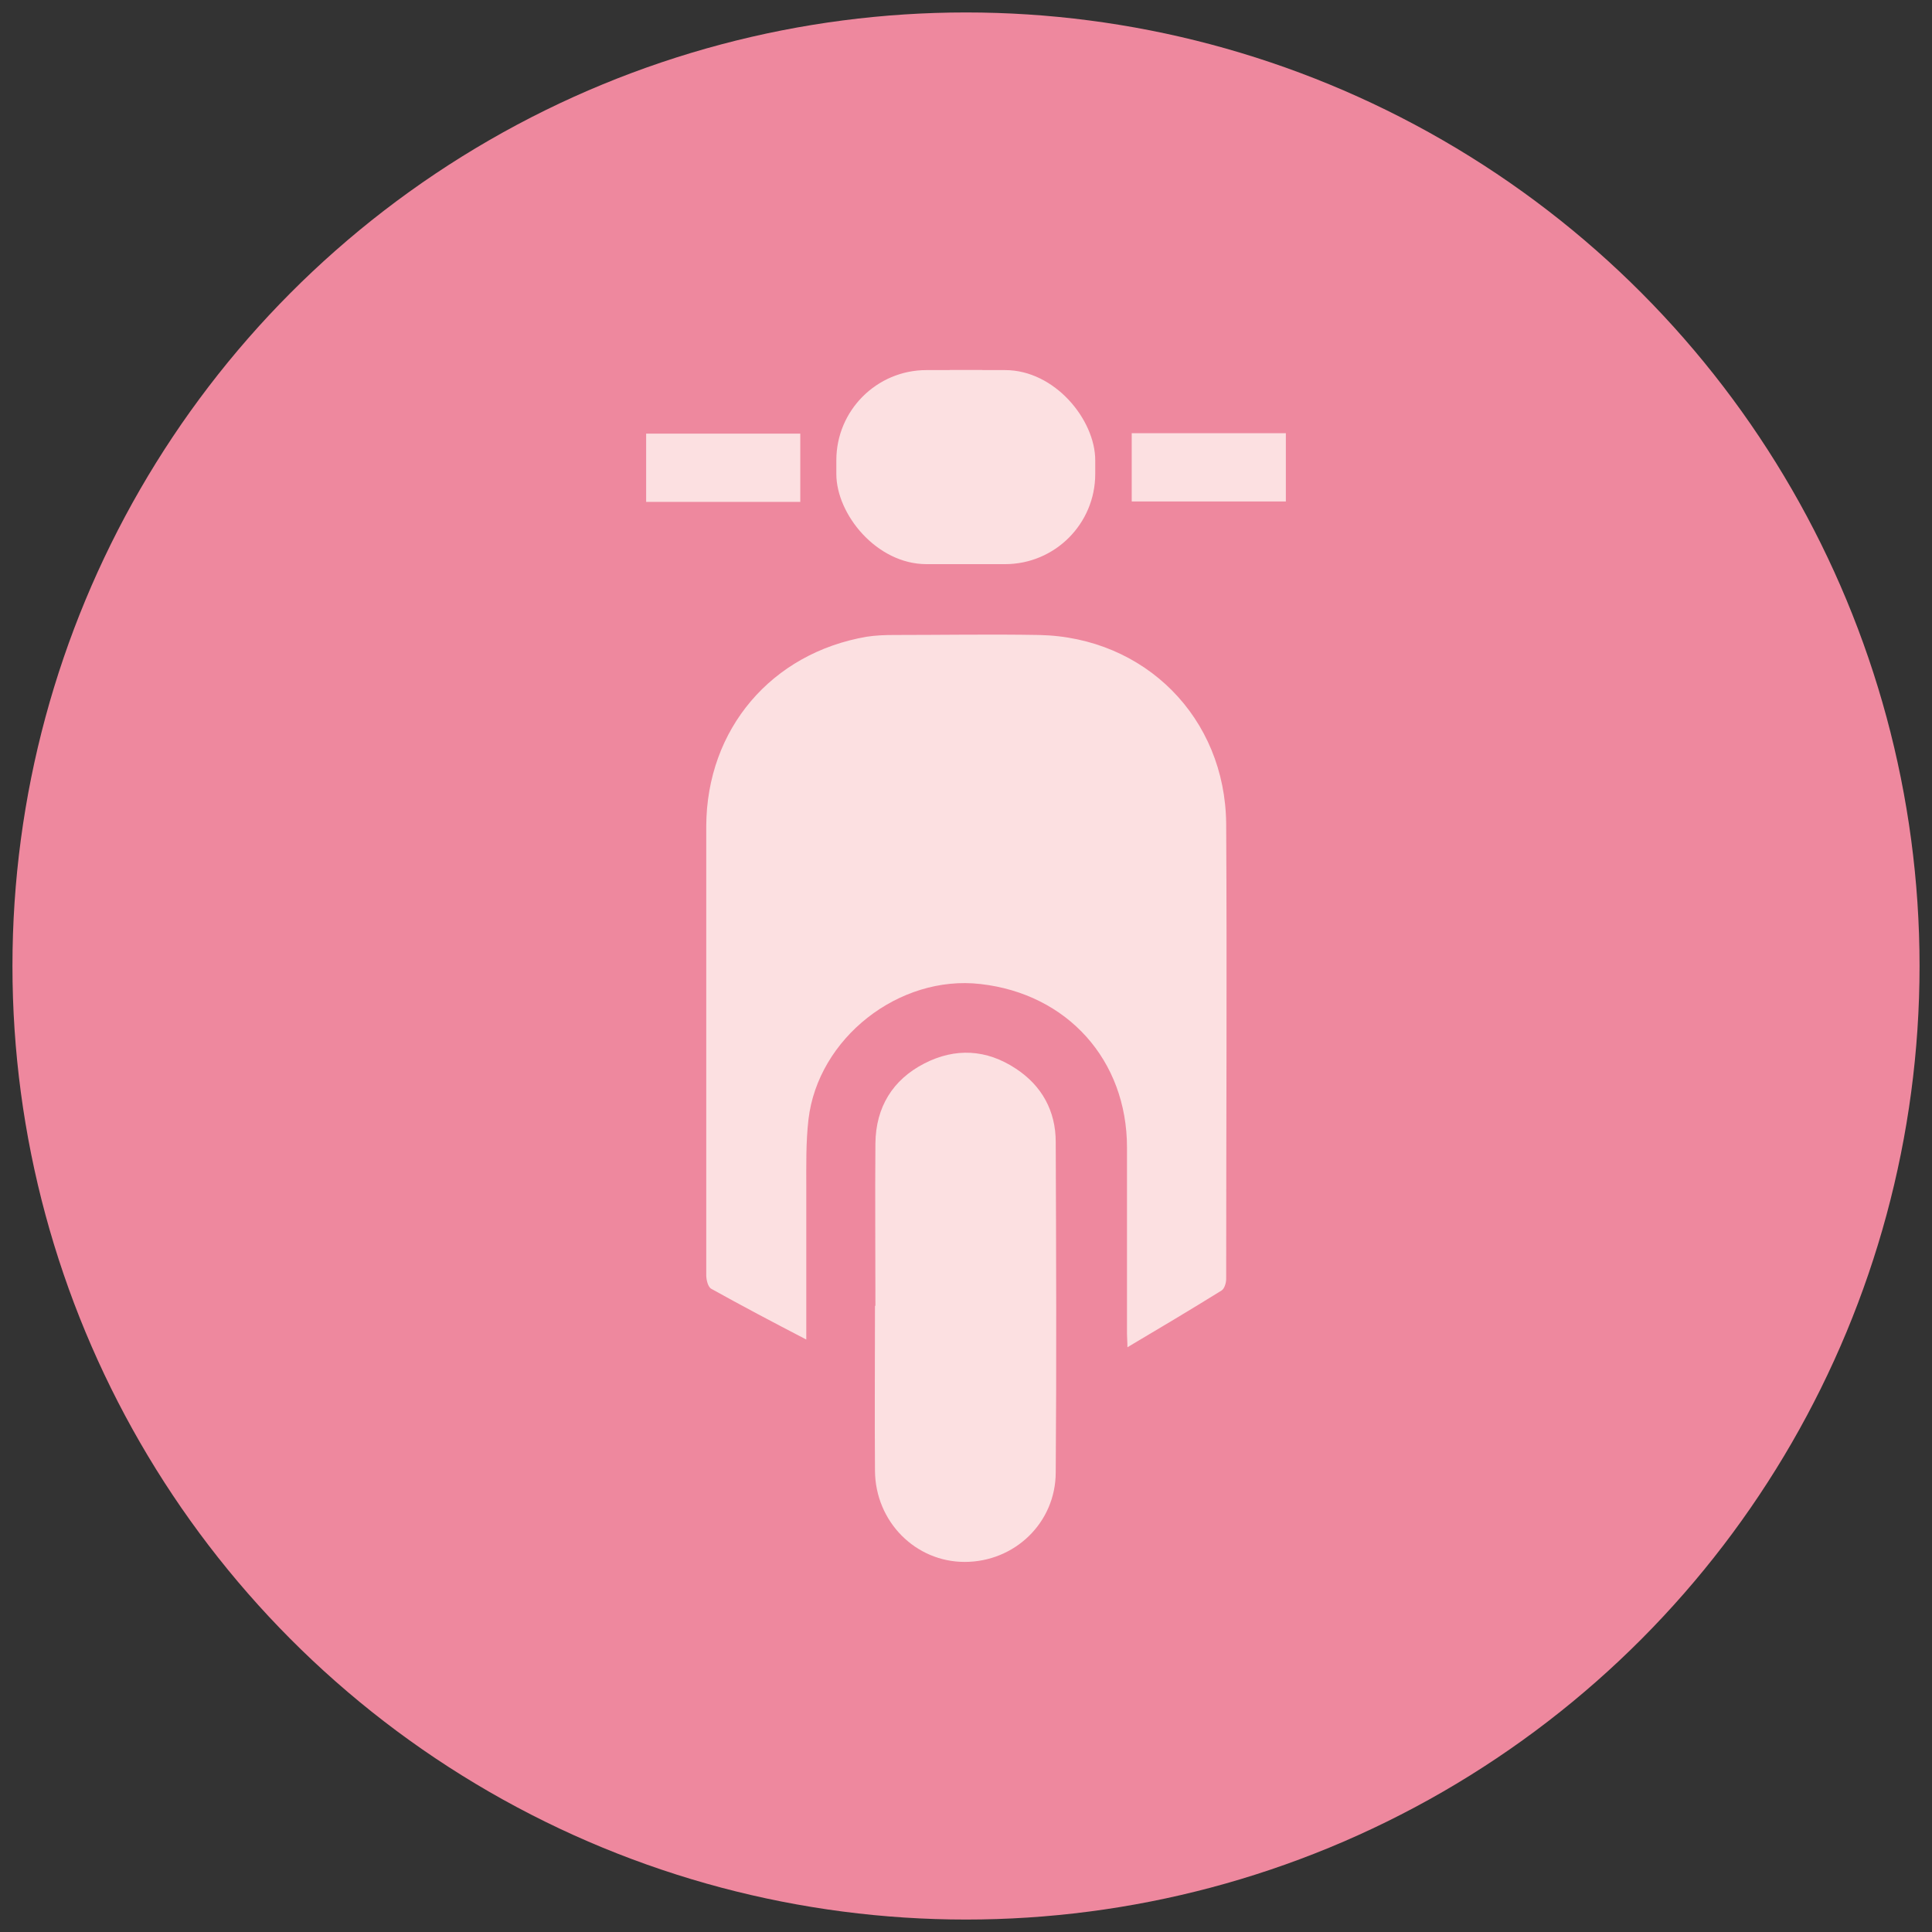
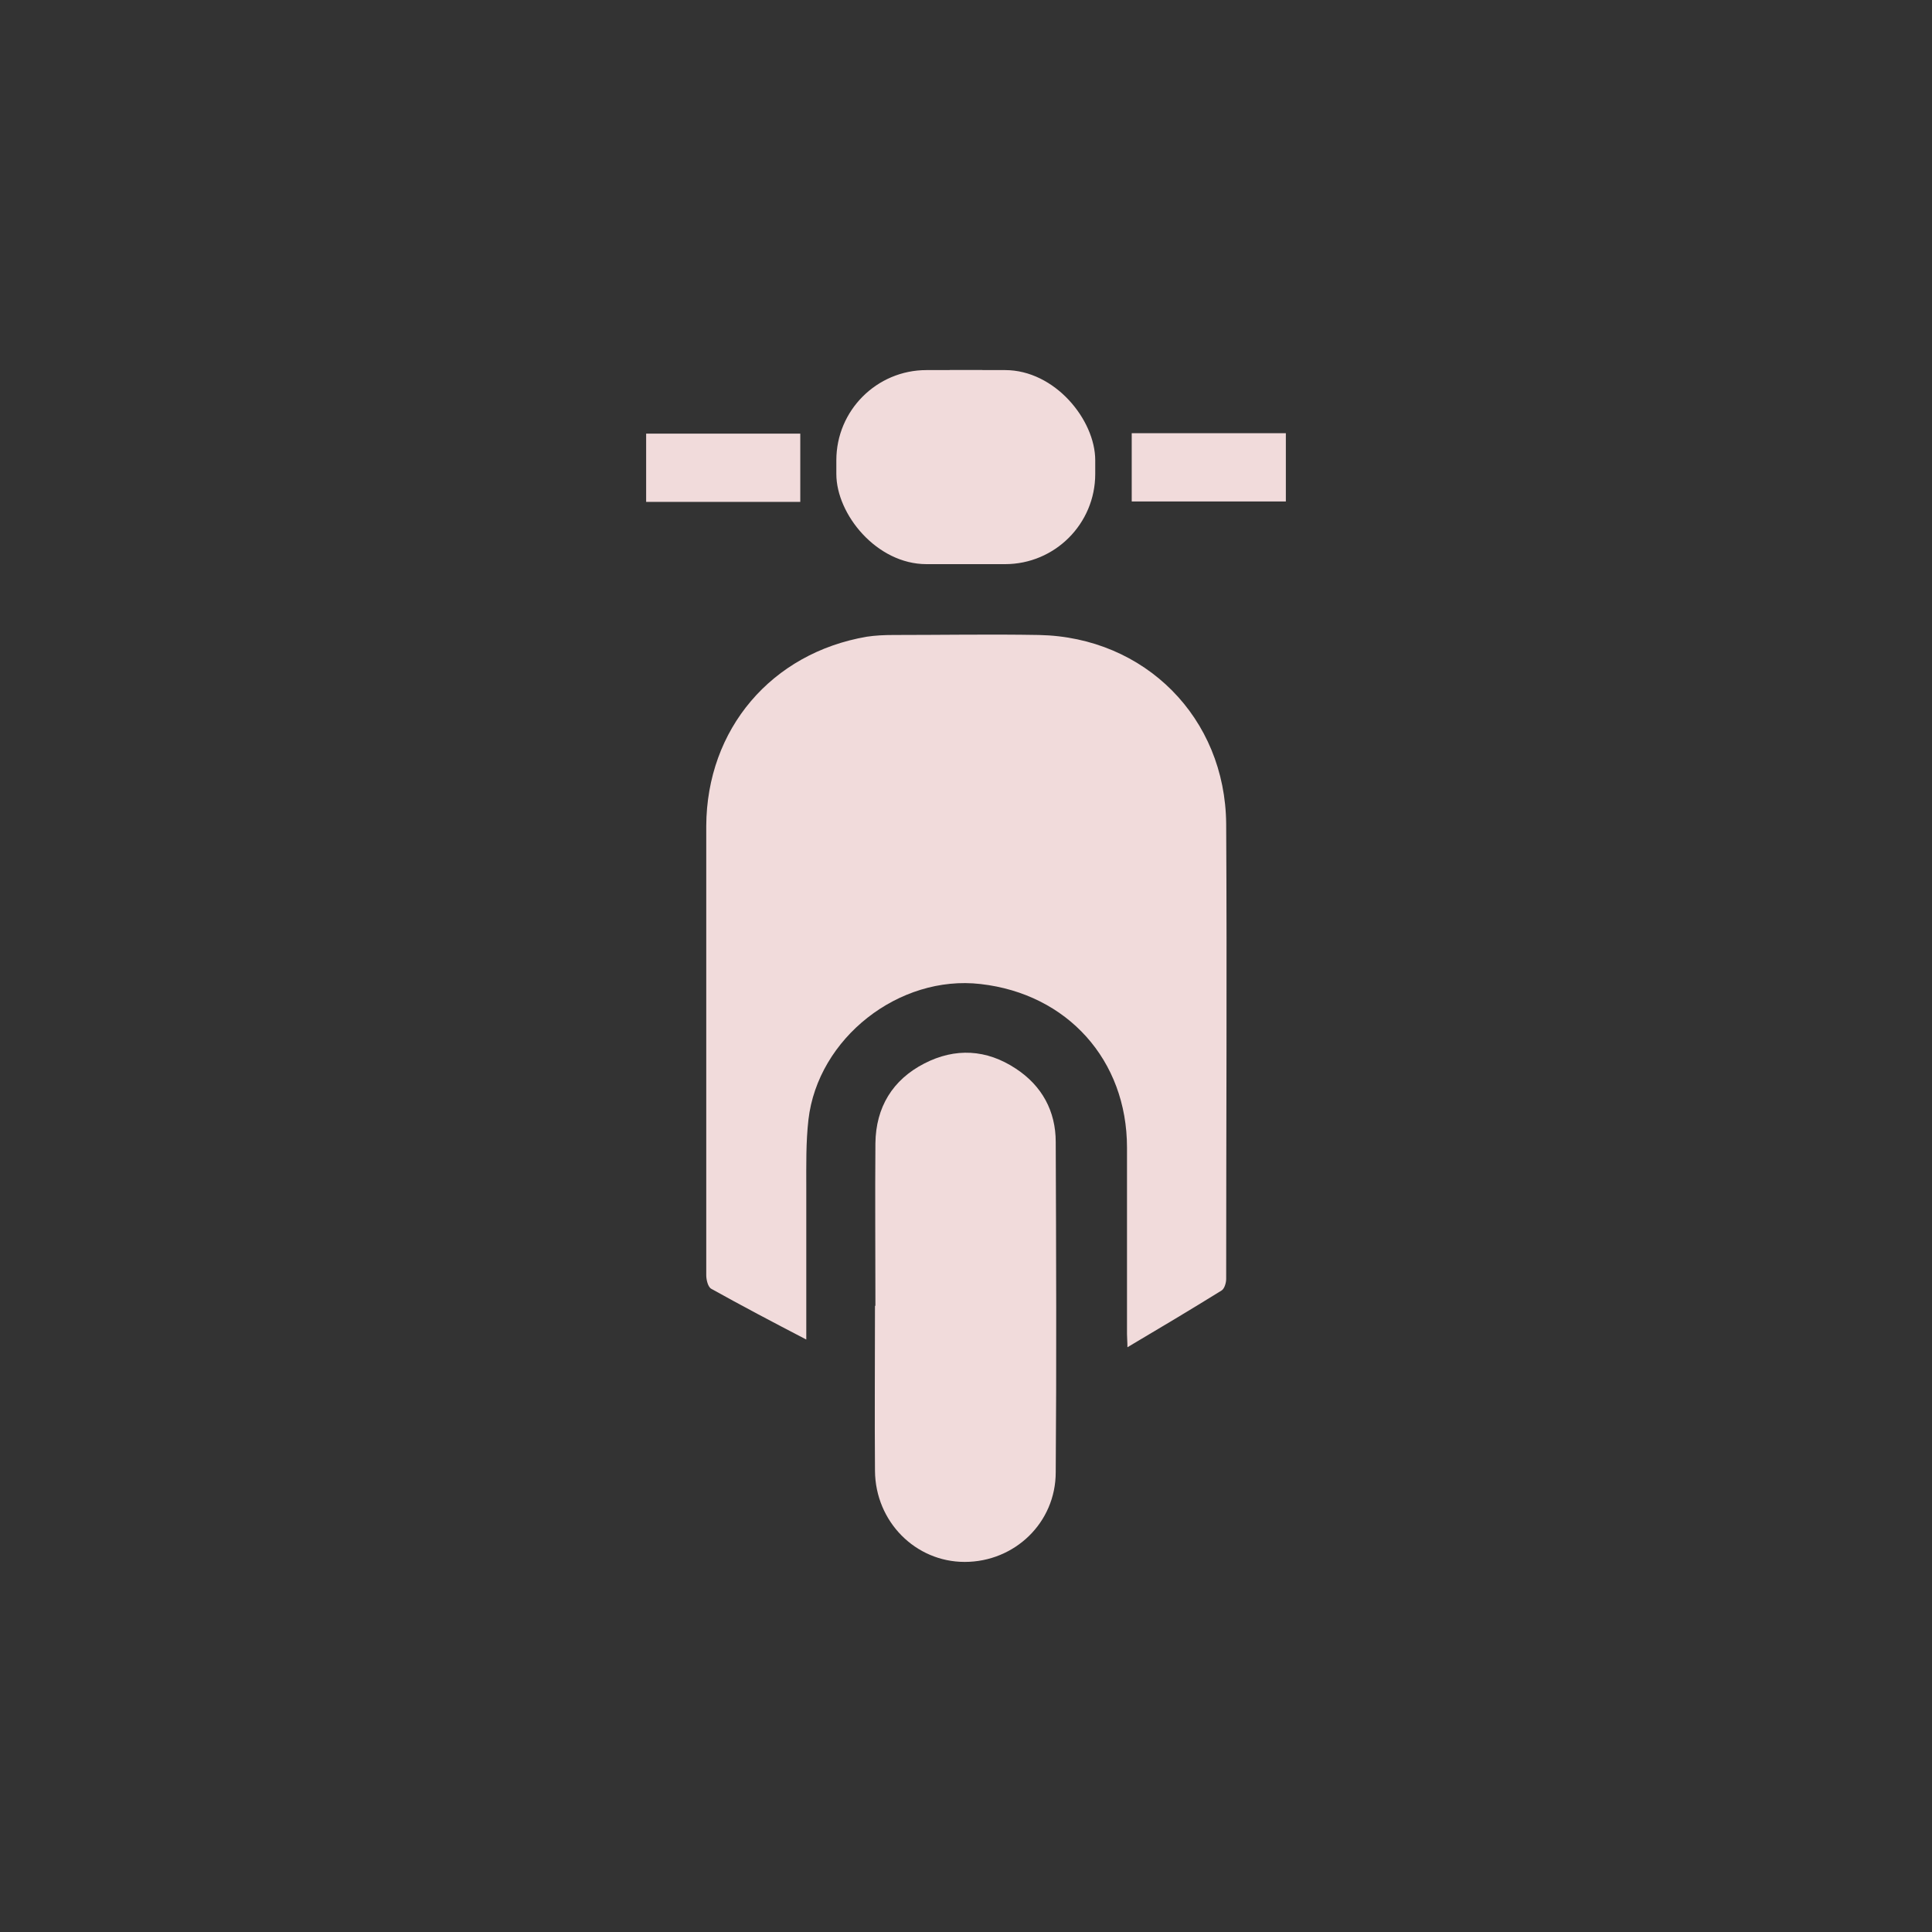
<svg xmlns="http://www.w3.org/2000/svg" id="Layer_1" width="45" height="45" viewBox="0 0 45 45">
  <rect x="0" y="0" width="45" height="45" fill="#333333" stroke="none" />
  <defs>
    <style>.cls-1{fill:#ee889e;}.cls-2{fill:#fde5e6;}.cls-3{opacity:.94;}</style>
  </defs>
-   <circle class="cls-1" cx="22.5" cy="22.5" r="22.21" />
  <g class="cls-3">
    <g>
      <path class="cls-2" d="m22.88,8.62c.1.04.2.07.3.1,1.12.36,1.78,1.5,1.53,2.65-.25,1.15-1.32,1.89-2.53,1.75-1.1-.13-1.97-1.14-1.95-2.27.01-1.01.7-1.89,1.69-2.16.07-.02.13-.05.2-.07.25,0,.51,0,.76,0Z" />
-       <path class="cls-2" d="m18.76,31.19c-.77-.4-1.49-.78-2.19-1.17-.08-.04-.12-.21-.12-.32,0-2.01,0-4.03,0-6.04,0-1.47,0-2.95,0-4.42.01-2.26,1.52-4.03,3.74-4.41.2-.03.41-.04.62-.04,1.13,0,2.26-.02,3.39,0,2.47.05,4.34,1.93,4.36,4.4.02,3.53,0,7.07,0,10.6,0,.09-.04.23-.11.27-.71.44-1.43.87-2.19,1.32,0-.13-.01-.22-.01-.31,0-1.45,0-2.89,0-4.34,0-2.04-1.39-3.58-3.41-3.81-1.9-.22-3.79,1.26-4.01,3.16-.06.53-.05,1.06-.05,1.6,0,1.16,0,2.31,0,3.52Z" />
+       <path class="cls-2" d="m18.76,31.19c-.77-.4-1.49-.78-2.19-1.17-.08-.04-.12-.21-.12-.32,0-2.01,0-4.03,0-6.04,0-1.47,0-2.95,0-4.42.01-2.26,1.52-4.03,3.74-4.41.2-.03.41-.04.62-.04,1.13,0,2.26-.02,3.39,0,2.47.05,4.34,1.93,4.36,4.4.02,3.53,0,7.07,0,10.6,0,.09-.04.23-.11.27-.71.44-1.43.87-2.19,1.32,0-.13-.01-.22-.01-.31,0-1.45,0-2.89,0-4.34,0-2.04-1.39-3.58-3.41-3.81-1.9-.22-3.79,1.26-4.01,3.16-.06.53-.05,1.06-.05,1.6,0,1.16,0,2.31,0,3.52" />
      <path class="cls-2" d="m20.39,30.42c0-1.26-.01-2.53,0-3.79.01-.84.4-1.48,1.14-1.86.72-.37,1.45-.33,2.13.12.61.4.93.99.93,1.71.01,2.56.02,5.13,0,7.69,0,1.18-.96,2.09-2.12,2.09-1.15,0-2.08-.94-2.09-2.12-.01-1.28,0-2.56,0-3.85Z" />
      <path class="cls-2" d="m15.05,11.69v-1.59h3.59v1.59h-3.59Z" />
      <path class="cls-2" d="m26.36,11.68v-1.59h3.59v1.59h-3.59Z" />
      <rect class="cls-2" x="19.48" y="8.62" width="6.03" height="4.52" rx="2.1" ry="2.1" />
    </g>
  </g>
</svg>